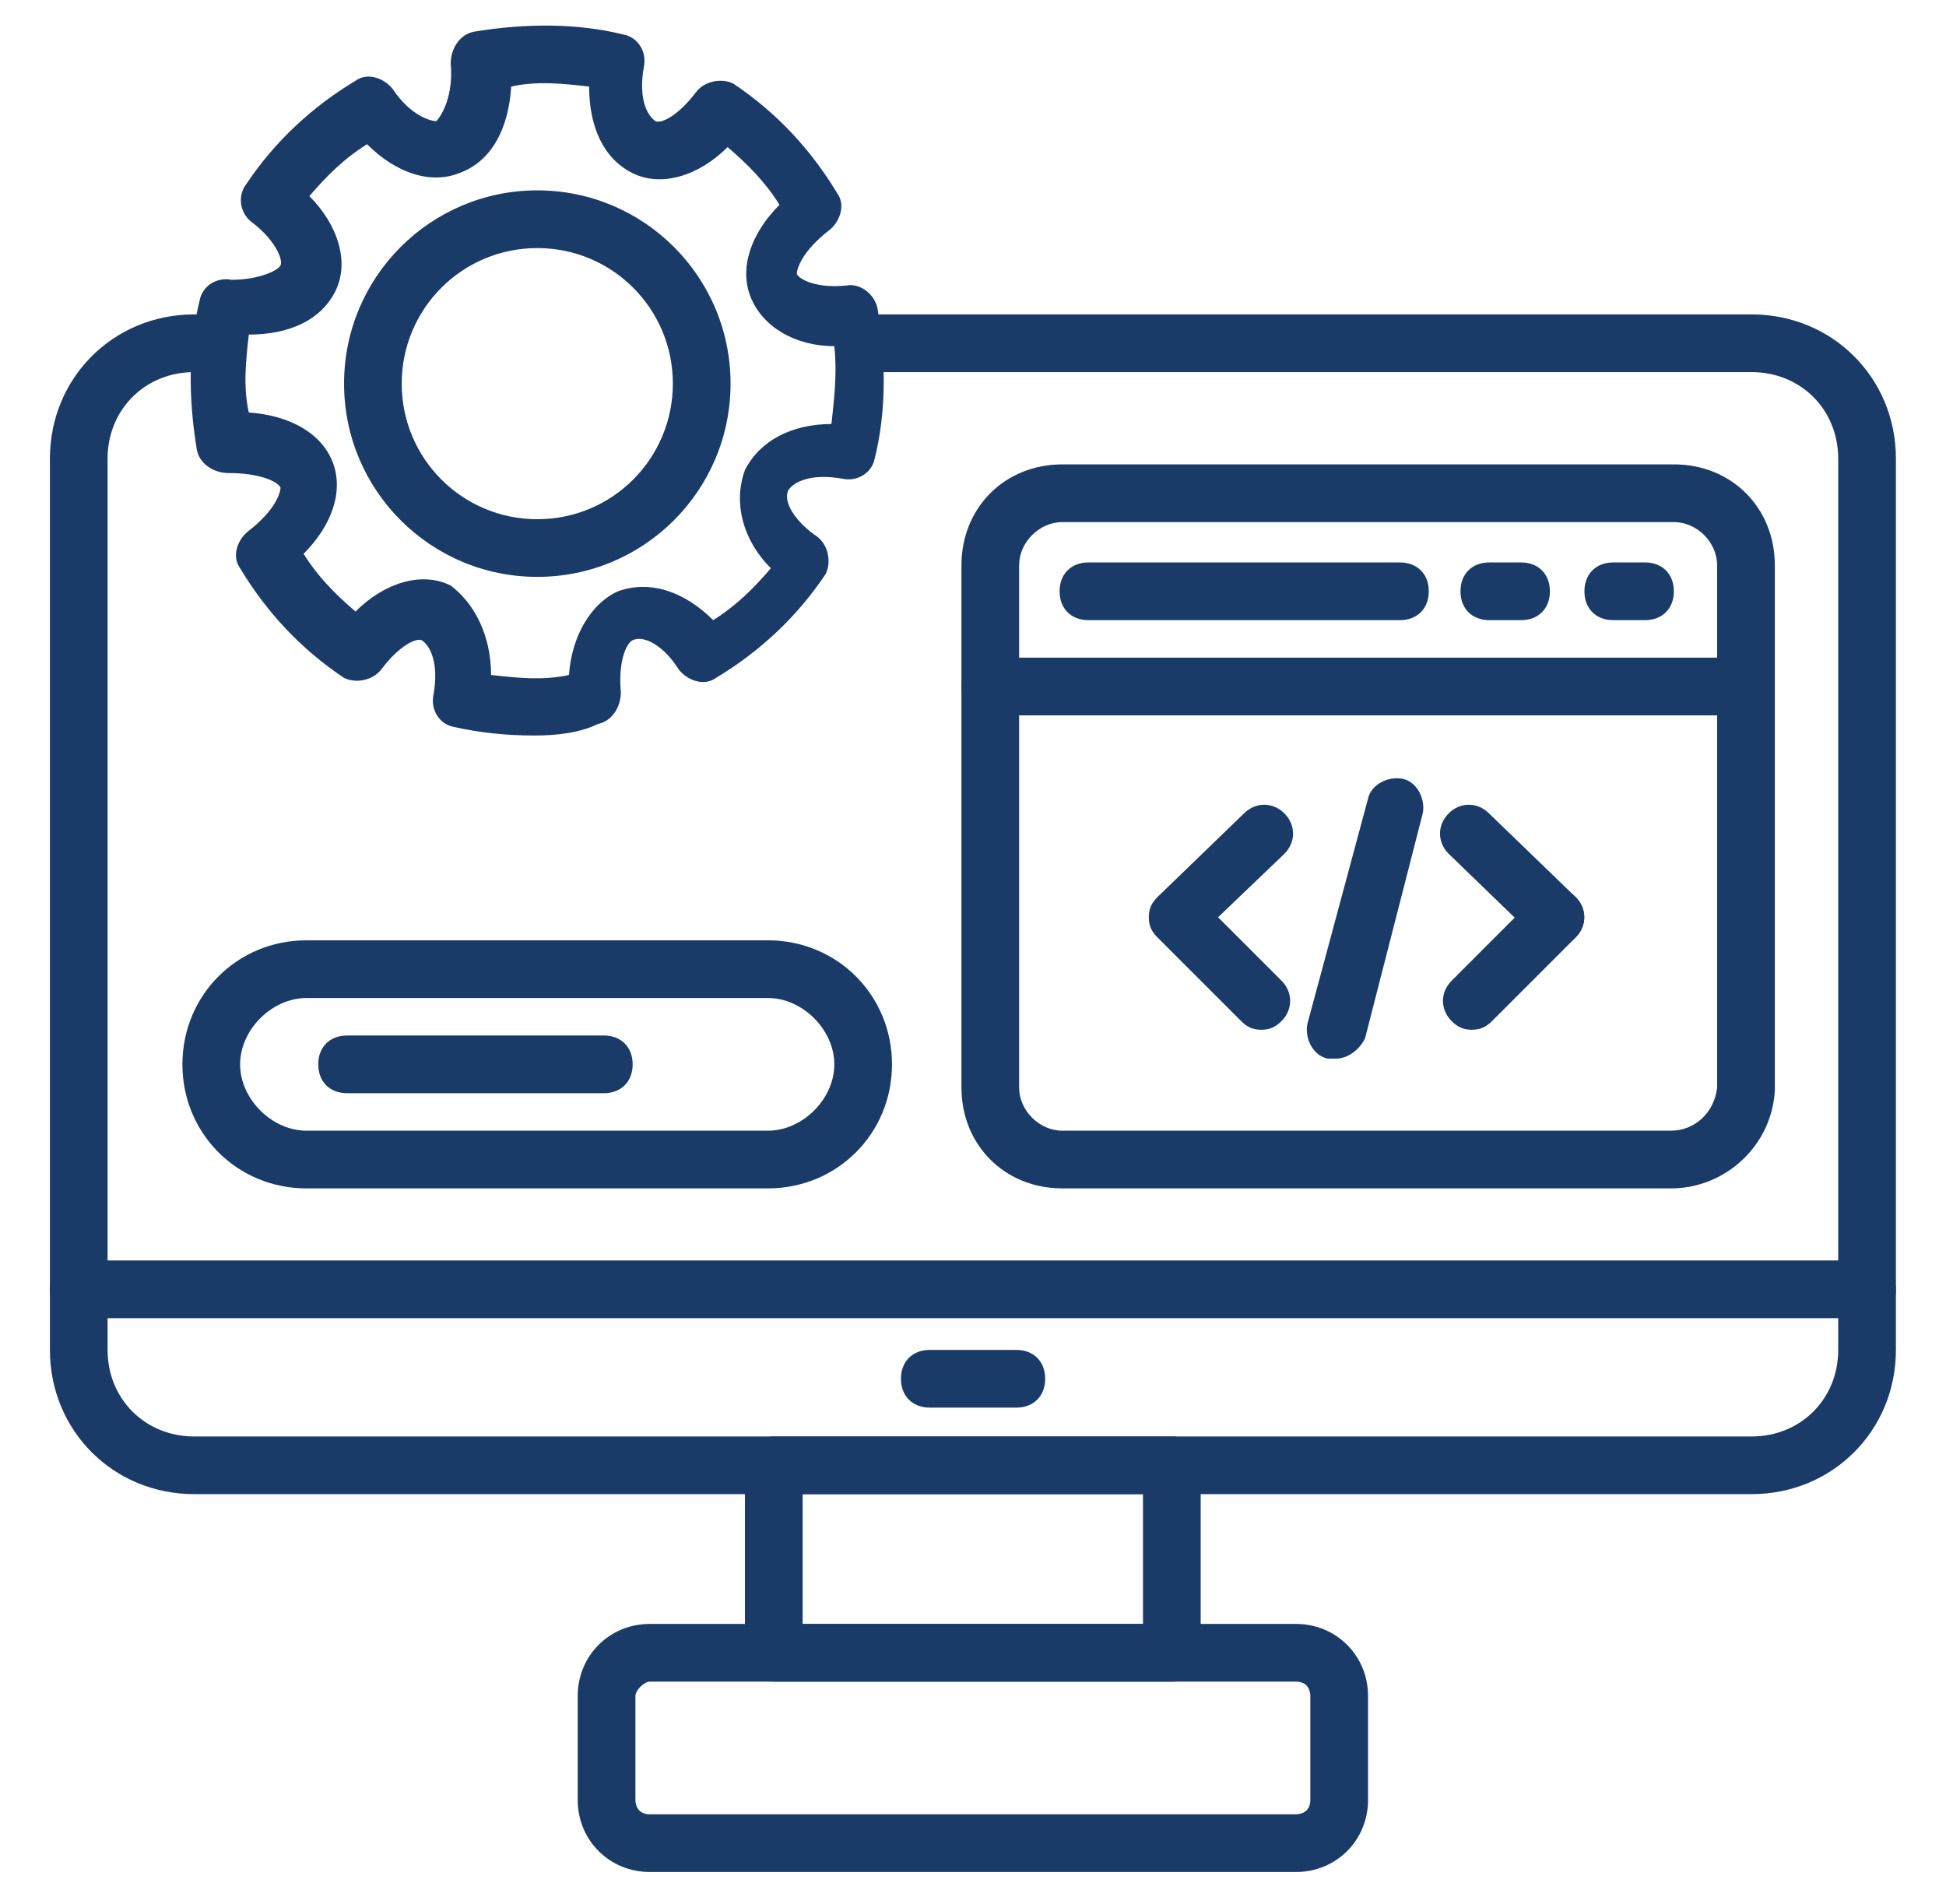
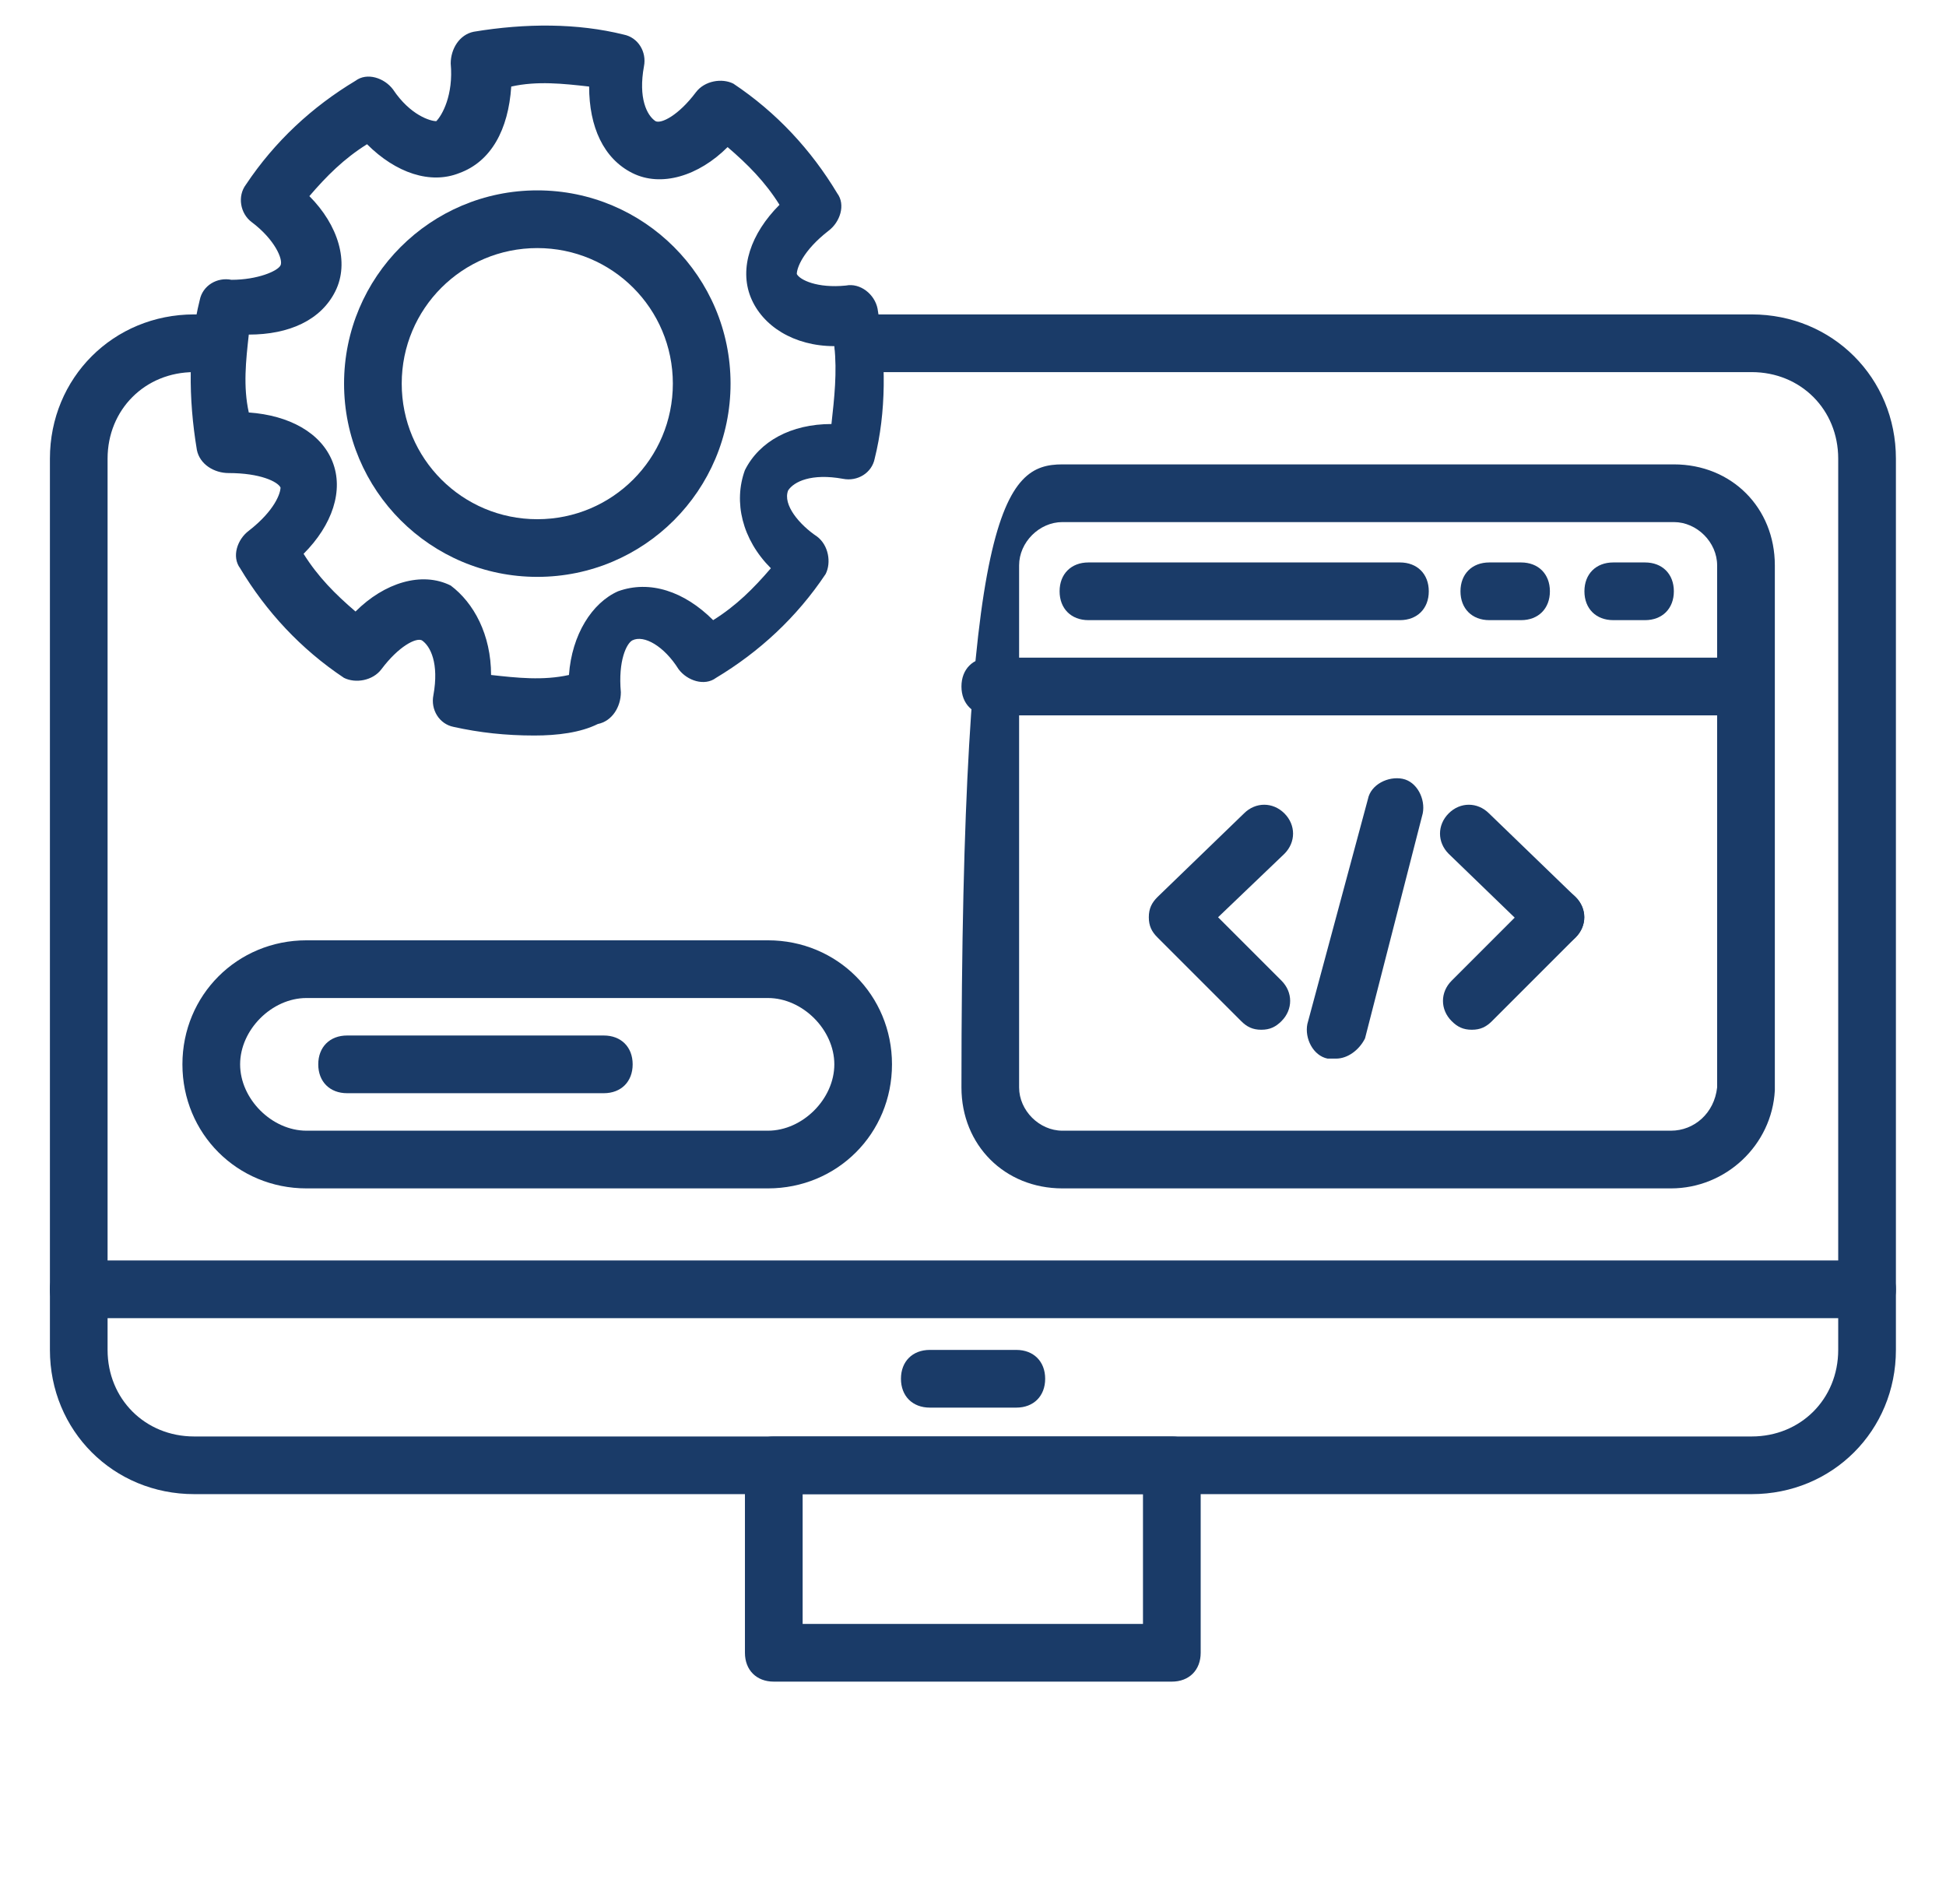
<svg xmlns="http://www.w3.org/2000/svg" width="46" height="45" viewBox="0 0 46 45" fill="none">
  <path d="M41.407 35.318H4.589C2.68 35.318 1.18 33.818 1.18 31.909V10.841C1.18 8.932 2.68 7.432 4.589 7.432H4.862C5.271 7.432 5.543 7.705 5.543 8.114C5.543 8.523 5.271 8.796 4.862 8.796H4.589C3.43 8.796 2.543 9.682 2.543 10.841V31.909C2.543 33.068 3.43 33.955 4.589 33.955H41.407C42.566 33.955 43.452 33.068 43.452 31.909V10.841C43.452 9.682 42.566 8.796 41.407 8.796H20.407C19.998 8.796 19.725 8.523 19.725 8.114C19.725 7.705 19.998 7.432 20.407 7.432H41.407C43.316 7.432 44.816 8.932 44.816 10.841V31.909C44.816 33.818 43.316 35.318 41.407 35.318Z" fill="#1A3B68" />
  <path d="M44.134 31.159H1.862C1.452 31.159 1.18 30.886 1.18 30.477C1.18 30.068 1.452 29.795 1.862 29.795H44.134C44.543 29.795 44.816 30.068 44.816 30.477C44.816 30.886 44.543 31.159 44.134 31.159Z" fill="#1A3B68" />
  <path d="M27.7 39.75H18.291C17.882 39.75 17.609 39.477 17.609 39.068V34.636C17.609 34.227 17.882 33.955 18.291 33.955H27.7C28.109 33.955 28.382 34.227 28.382 34.636V39.068C28.382 39.477 28.109 39.75 27.7 39.75ZM18.973 38.386H27.018V35.318H18.973V38.386Z" fill="#1A3B68" />
-   <path d="M30.634 44.25H15.361C14.406 44.25 13.656 43.5 13.656 42.546V40.091C13.656 39.136 14.406 38.386 15.361 38.386H30.634C31.588 38.386 32.338 39.136 32.338 40.091V42.546C32.338 43.5 31.588 44.25 30.634 44.25ZM15.361 39.75C15.224 39.75 15.02 39.955 15.02 40.091V42.546C15.02 42.682 15.088 42.886 15.361 42.886H30.634C30.77 42.886 30.974 42.818 30.974 42.546V40.091C30.974 39.955 30.906 39.75 30.634 39.75H15.361Z" fill="#1A3B68" />
  <path d="M24.024 33.273H21.979C21.57 33.273 21.297 33 21.297 32.591C21.297 32.182 21.57 31.909 21.979 31.909H24.024C24.433 31.909 24.706 32.182 24.706 32.591C24.706 33 24.433 33.273 24.024 33.273Z" fill="#1A3B68" />
  <path d="M12.631 17.386C11.949 17.386 11.335 17.318 10.722 17.182C10.381 17.114 10.176 16.773 10.245 16.432C10.381 15.682 10.176 15.273 9.972 15.136C9.835 15.068 9.426 15.273 9.017 15.818C8.813 16.091 8.404 16.159 8.131 16.023C7.108 15.341 6.29 14.455 5.676 13.432C5.472 13.159 5.608 12.75 5.881 12.546C6.495 12.068 6.631 11.659 6.631 11.523C6.563 11.386 6.154 11.182 5.404 11.182C5.063 11.182 4.722 10.977 4.654 10.636C4.449 9.409 4.449 8.182 4.722 7.091C4.79 6.75 5.131 6.546 5.472 6.614C6.085 6.614 6.563 6.409 6.631 6.273C6.699 6.136 6.495 5.659 5.949 5.25C5.676 5.046 5.608 4.636 5.813 4.364C6.495 3.341 7.381 2.523 8.404 1.909C8.676 1.705 9.085 1.841 9.29 2.114C9.699 2.727 10.176 2.864 10.313 2.864C10.449 2.727 10.722 2.25 10.654 1.5C10.654 1.159 10.858 0.818 11.199 0.75C12.426 0.546 13.654 0.546 14.745 0.818C15.085 0.886 15.29 1.227 15.222 1.568C15.085 2.318 15.29 2.727 15.495 2.864C15.631 2.932 16.04 2.727 16.449 2.182C16.654 1.909 17.063 1.841 17.335 1.977C18.358 2.659 19.176 3.546 19.79 4.568C19.994 4.841 19.858 5.25 19.585 5.455C18.972 5.932 18.835 6.341 18.835 6.477C18.904 6.614 19.313 6.818 19.994 6.75C20.335 6.682 20.676 6.955 20.744 7.296C20.949 8.523 20.949 9.75 20.676 10.841C20.608 11.182 20.267 11.386 19.926 11.318C19.176 11.182 18.767 11.386 18.631 11.591C18.494 11.932 18.904 12.409 19.313 12.682C19.585 12.886 19.654 13.296 19.517 13.568C18.835 14.591 17.949 15.409 16.926 16.023C16.654 16.227 16.244 16.091 16.04 15.818C15.699 15.273 15.222 15 14.949 15.136C14.813 15.205 14.608 15.614 14.676 16.364C14.676 16.705 14.472 17.046 14.131 17.114C13.722 17.318 13.176 17.386 12.631 17.386ZM11.608 15.955C12.222 16.023 12.835 16.091 13.449 15.955C13.517 15 13.995 14.25 14.608 13.977C15.358 13.705 16.176 13.977 16.858 14.659C17.404 14.318 17.813 13.909 18.222 13.432C17.54 12.75 17.335 11.864 17.608 11.114C17.949 10.432 18.699 10.023 19.654 10.023C19.722 9.409 19.79 8.796 19.722 8.182C18.767 8.182 18.017 7.705 17.744 7.023C17.472 6.341 17.744 5.523 18.426 4.841C18.085 4.296 17.676 3.886 17.199 3.477C16.517 4.159 15.631 4.432 14.949 4.091C14.267 3.75 13.926 3 13.926 2.046C13.313 1.977 12.699 1.909 12.085 2.046C12.017 3.068 11.608 3.818 10.858 4.091C10.176 4.364 9.358 4.091 8.676 3.409C8.131 3.75 7.722 4.159 7.313 4.636C7.995 5.318 8.267 6.205 7.926 6.886C7.585 7.568 6.835 7.909 5.881 7.909C5.813 8.523 5.745 9.136 5.881 9.75C6.835 9.818 7.585 10.227 7.858 10.909C8.131 11.591 7.858 12.409 7.176 13.091C7.517 13.636 7.926 14.046 8.404 14.455C9.085 13.773 9.972 13.5 10.654 13.841C11.199 14.25 11.608 15 11.608 15.955Z" fill="#1A3B68" />
  <path d="M12.701 13.636C10.178 13.636 8.133 11.591 8.133 9.068C8.133 6.545 10.178 4.5 12.701 4.5C15.224 4.5 17.269 6.545 17.269 9.068C17.269 11.591 15.224 13.636 12.701 13.636ZM12.701 5.864C10.928 5.864 9.496 7.295 9.496 9.068C9.496 10.841 10.928 12.273 12.701 12.273C14.474 12.273 15.905 10.841 15.905 9.068C15.905 7.295 14.474 5.864 12.701 5.864Z" fill="#1A3B68" />
-   <path d="M39.499 28.091H25.113C23.749 28.091 22.727 27.068 22.727 25.705V13.364C22.727 12 23.749 10.977 25.113 10.977H39.568C40.931 10.977 41.954 12 41.954 13.364V25.773C41.886 27.068 40.795 28.091 39.499 28.091ZM25.113 12.341C24.567 12.341 24.09 12.818 24.09 13.364V25.705C24.09 26.25 24.567 26.727 25.113 26.727H39.499C40.045 26.727 40.522 26.318 40.59 25.705V13.364C40.59 12.818 40.113 12.341 39.568 12.341H25.113Z" fill="#1A3B68" />
+   <path d="M39.499 28.091H25.113C23.749 28.091 22.727 27.068 22.727 25.705C22.727 12 23.749 10.977 25.113 10.977H39.568C40.931 10.977 41.954 12 41.954 13.364V25.773C41.886 27.068 40.795 28.091 39.499 28.091ZM25.113 12.341C24.567 12.341 24.09 12.818 24.09 13.364V25.705C24.09 26.25 24.567 26.727 25.113 26.727H39.499C40.045 26.727 40.522 26.318 40.59 25.705V13.364C40.59 12.818 40.113 12.341 39.568 12.341H25.113Z" fill="#1A3B68" />
  <path d="M41.204 16.909H23.408C22.999 16.909 22.727 16.636 22.727 16.227C22.727 15.818 22.999 15.545 23.408 15.545H41.204C41.613 15.545 41.886 15.818 41.886 16.227C41.886 16.636 41.613 16.909 41.204 16.909Z" fill="#1A3B68" />
  <path d="M33.092 14.659H25.729C25.32 14.659 25.047 14.386 25.047 13.977C25.047 13.568 25.32 13.295 25.729 13.295H33.092C33.501 13.295 33.774 13.568 33.774 13.977C33.774 14.386 33.501 14.659 33.092 14.659Z" fill="#1A3B68" />
  <path d="M35.955 14.659H35.205C34.796 14.659 34.523 14.386 34.523 13.977C34.523 13.568 34.796 13.295 35.205 13.295H35.955C36.364 13.295 36.637 13.568 36.637 13.977C36.637 14.386 36.364 14.659 35.955 14.659Z" fill="#1A3B68" />
  <path d="M38.885 14.659H38.135C37.726 14.659 37.453 14.386 37.453 13.977C37.453 13.568 37.726 13.295 38.135 13.295H38.885C39.294 13.295 39.567 13.568 39.567 13.977C39.567 14.386 39.294 14.659 38.885 14.659Z" fill="#1A3B68" />
  <path d="M29.815 24.341C29.611 24.341 29.474 24.273 29.338 24.136L27.361 22.159C27.224 22.023 27.156 21.886 27.156 21.682C27.156 21.477 27.224 21.341 27.361 21.204L29.406 19.227C29.679 18.954 30.088 18.954 30.361 19.227C30.634 19.5 30.634 19.909 30.361 20.182L28.793 21.682L30.293 23.182C30.565 23.454 30.565 23.864 30.293 24.136C30.156 24.273 30.02 24.341 29.815 24.341Z" fill="#1A3B68" />
  <path d="M34.791 24.341C34.587 24.341 34.45 24.273 34.314 24.136C34.041 23.864 34.041 23.454 34.314 23.182L36.291 21.204C36.564 20.932 36.973 20.932 37.246 21.204C37.519 21.477 37.519 21.886 37.246 22.159L35.269 24.136C35.132 24.273 34.996 24.341 34.791 24.341Z" fill="#1A3B68" />
  <path d="M36.766 22.364C36.63 22.364 36.425 22.295 36.289 22.159L34.244 20.182C33.971 19.909 33.971 19.5 34.244 19.227C34.516 18.954 34.925 18.954 35.198 19.227L37.244 21.204C37.516 21.477 37.516 21.886 37.244 22.159C37.107 22.295 36.971 22.364 36.766 22.364Z" fill="#1A3B68" />
  <path d="M31.585 25.023C31.517 25.023 31.449 25.023 31.381 25.023C31.04 24.954 30.835 24.545 30.904 24.204L32.336 18.886C32.404 18.545 32.813 18.341 33.154 18.409C33.495 18.477 33.699 18.886 33.631 19.227L32.267 24.545C32.131 24.818 31.858 25.023 31.585 25.023Z" fill="#1A3B68" />
  <path d="M18.153 28.091H7.244C5.608 28.091 4.312 26.796 4.312 25.159C4.312 23.523 5.608 22.227 7.244 22.227H18.153C19.79 22.227 21.085 23.523 21.085 25.159C21.085 26.796 19.79 28.091 18.153 28.091ZM7.244 23.591C6.426 23.591 5.676 24.341 5.676 25.159C5.676 25.977 6.426 26.727 7.244 26.727H18.153C18.972 26.727 19.722 25.977 19.722 25.159C19.722 24.341 18.972 23.591 18.153 23.591H7.244Z" fill="#1A3B68" />
  <path d="M14.273 25.841H8.205C7.796 25.841 7.523 25.568 7.523 25.159C7.523 24.75 7.796 24.477 8.205 24.477H14.273C14.682 24.477 14.955 24.75 14.955 25.159C14.955 25.568 14.682 25.841 14.273 25.841Z" fill="#1A3B68" />
</svg>